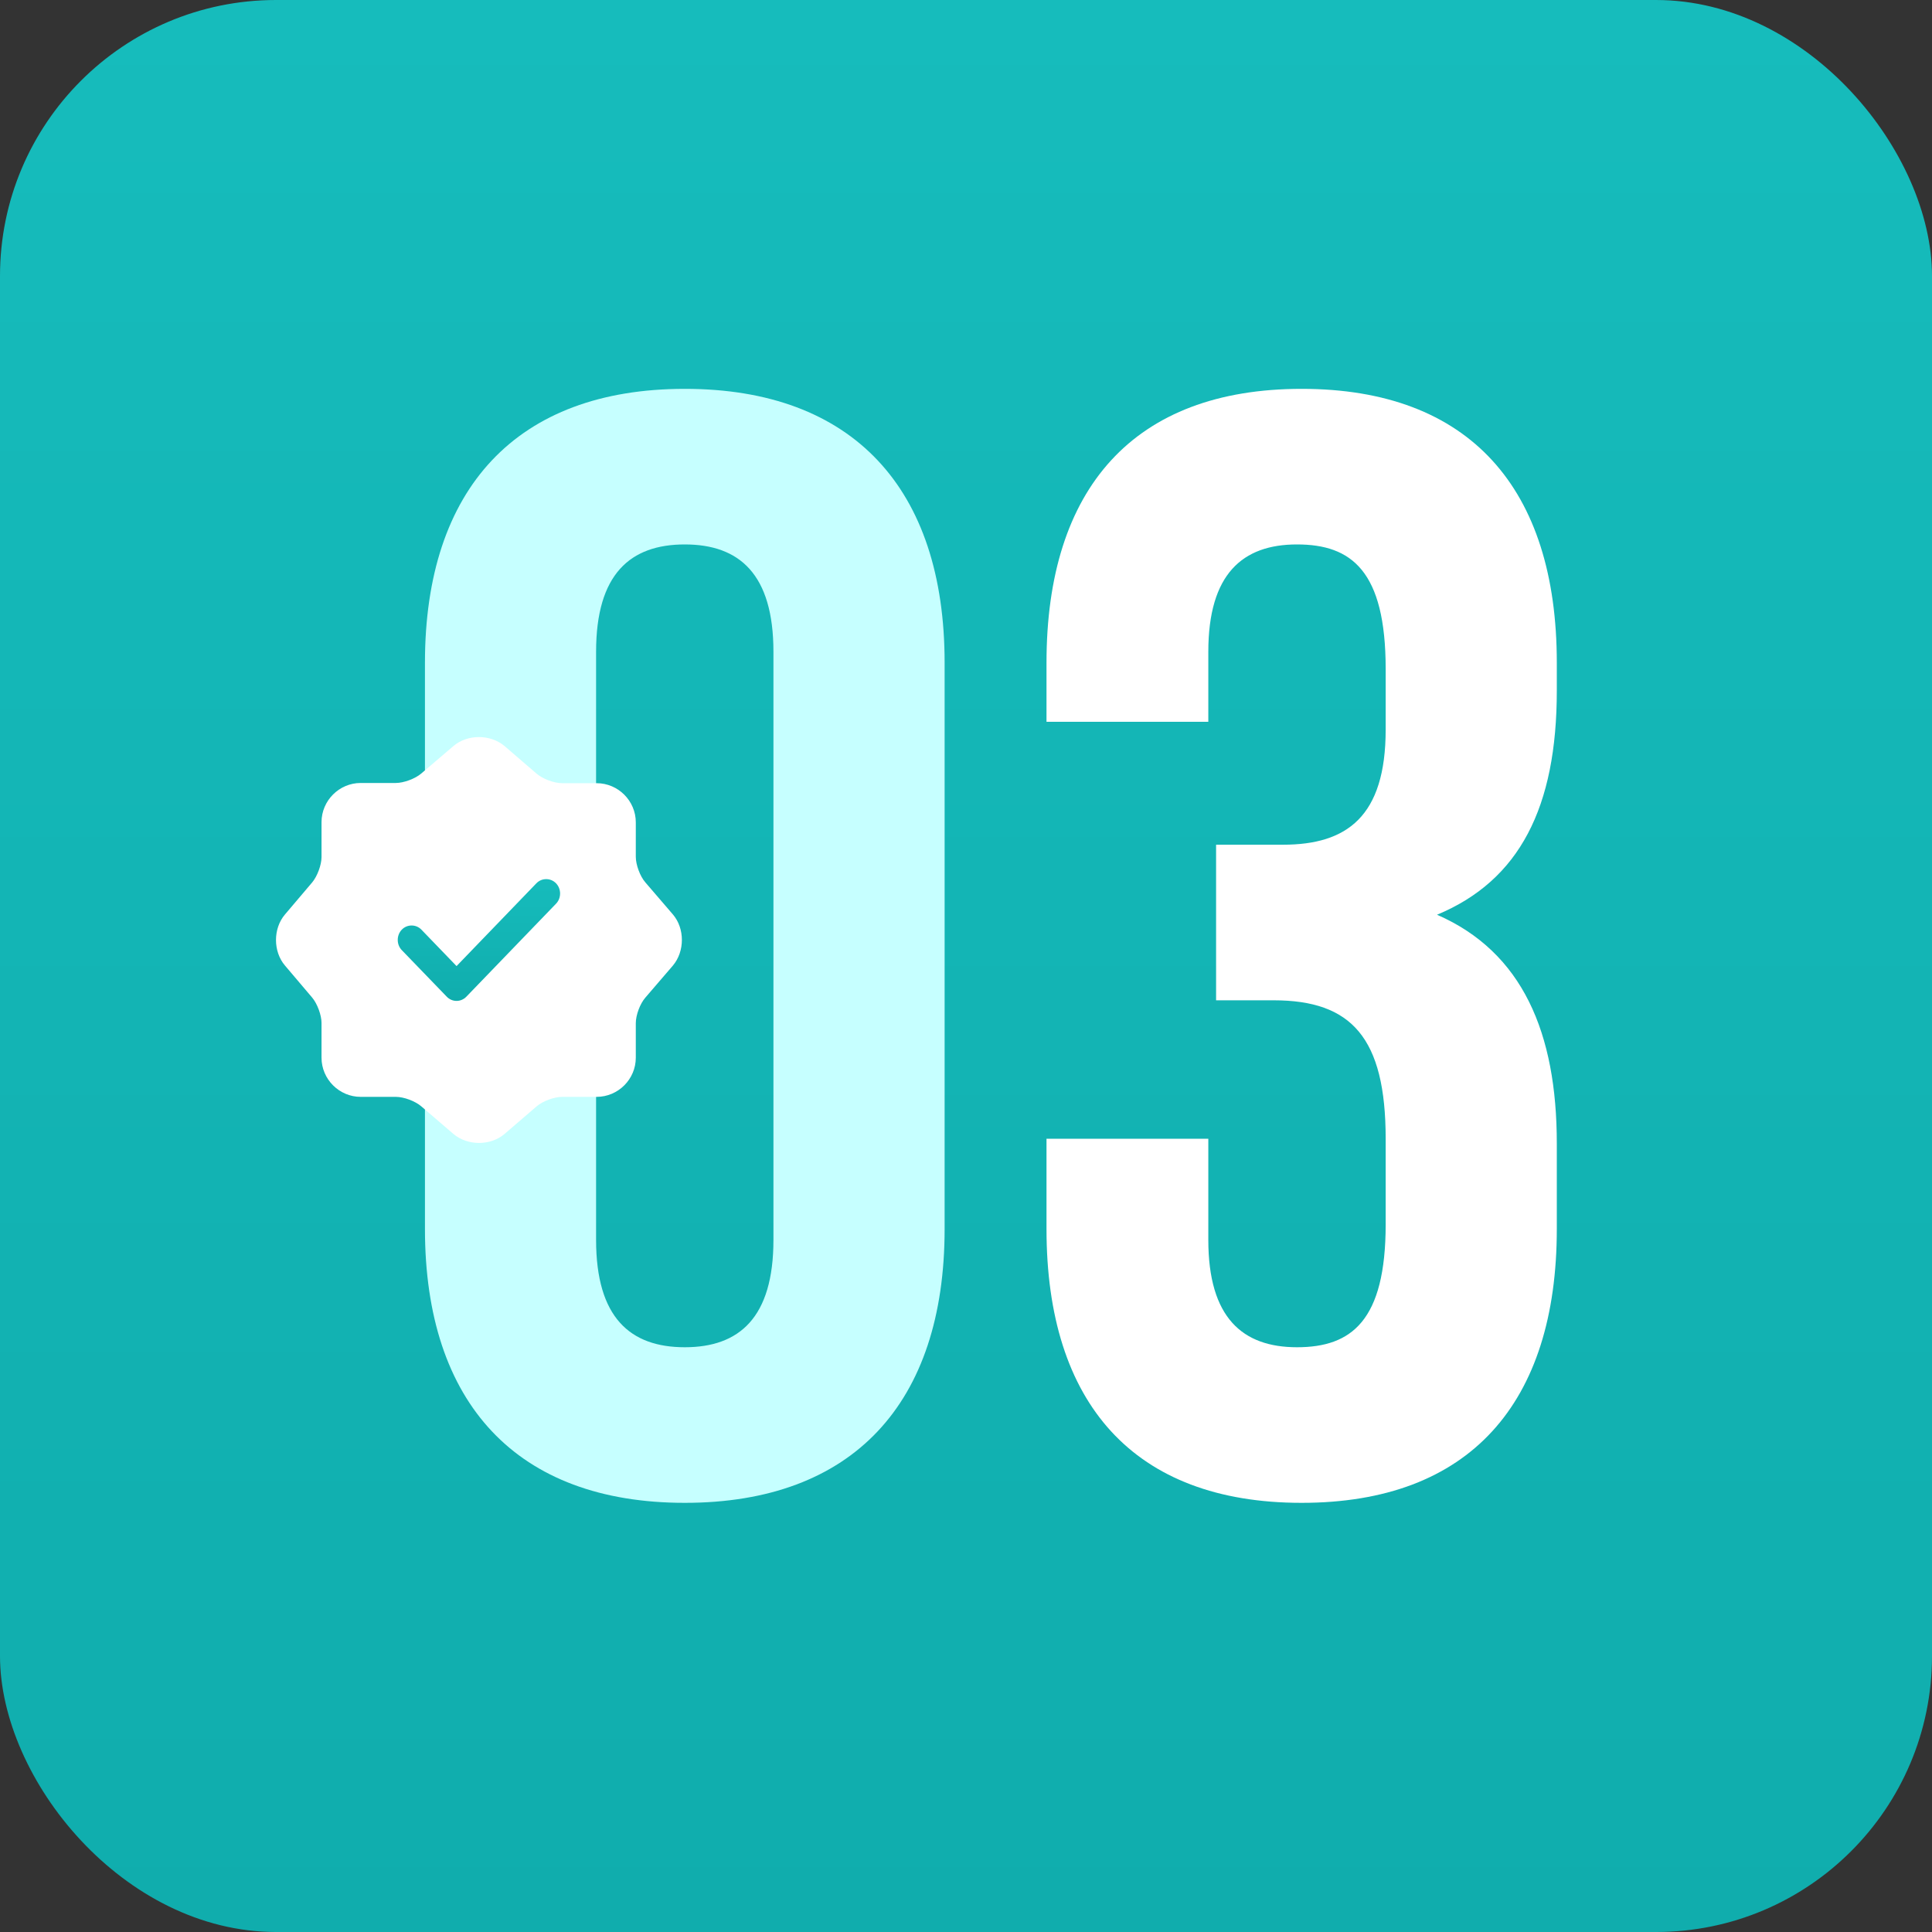
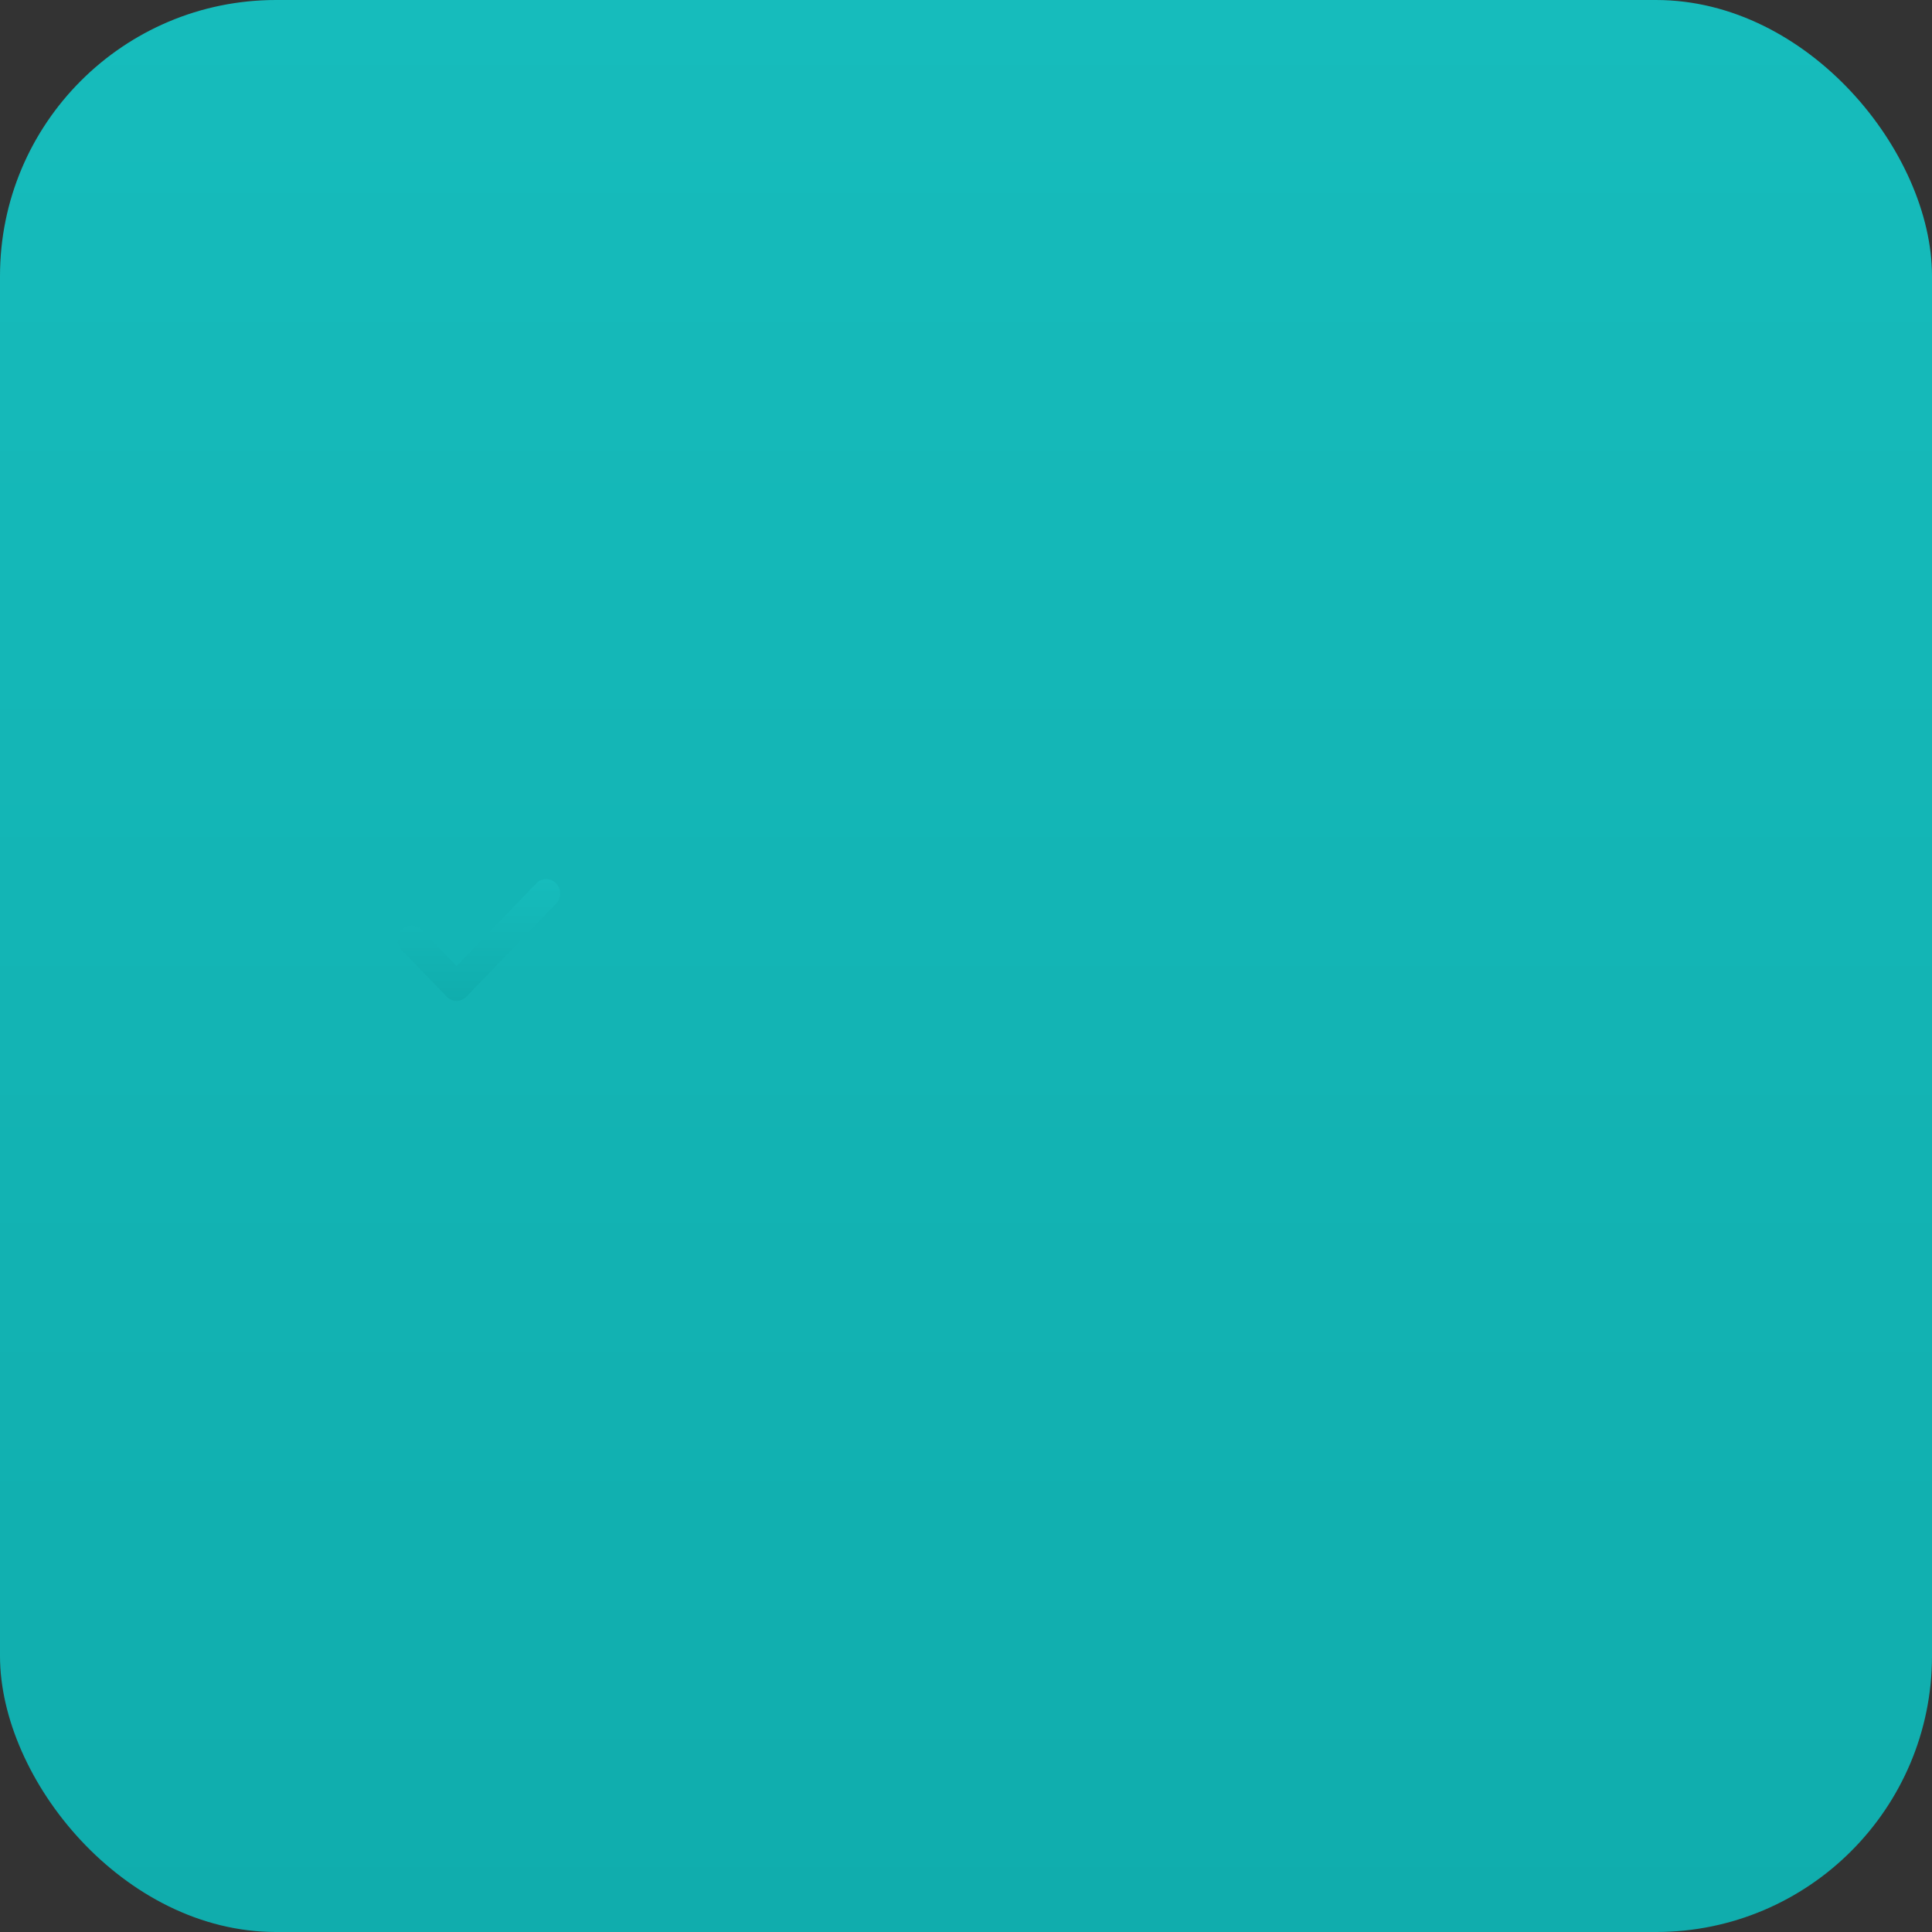
<svg xmlns="http://www.w3.org/2000/svg" width="45" height="45" viewBox="0 0 45 45" fill="none">
  <rect x="0" y="0" width="45" height="45" fill="#333333" stroke="none" />
  <rect width="45" height="45" rx="6.429" fill="url(#paint0_linear_24_260)" />
-   <path d="M9.898 15.435V28.626C9.898 32.685 12.036 35.004 15.95 35.004C19.864 35.004 22.002 32.685 22.002 28.626V15.435C22.002 11.376 19.864 9.057 15.95 9.057C12.036 9.057 9.898 11.376 9.898 15.435ZM13.884 28.88V15.181C13.884 13.369 14.681 12.681 15.95 12.681C17.218 12.681 18.015 13.369 18.015 15.181V28.88C18.015 30.692 17.218 31.38 15.95 31.38C14.681 31.38 13.884 30.692 13.884 28.88Z" fill="#C6FFFF" />
-   <path d="M32.275 15.58V16.993C32.275 19.023 31.369 19.675 29.883 19.675H28.325V23.299H29.666C31.478 23.299 32.275 24.169 32.275 26.524V28.517C32.275 30.764 31.478 31.38 30.209 31.38C28.941 31.38 28.144 30.692 28.144 28.88V26.524H24.375V28.626C24.375 32.685 26.404 35.004 30.318 35.004C34.232 35.004 36.261 32.685 36.261 28.626V26.633C36.261 24.06 35.464 22.175 33.471 21.306C35.392 20.508 36.261 18.805 36.261 16.087V15.435C36.261 11.376 34.232 9.057 30.318 9.057C26.404 9.057 24.375 11.376 24.375 15.435V16.812H28.144V15.181C28.144 13.369 28.941 12.681 30.209 12.681C31.478 12.681 32.275 13.297 32.275 15.58Z" fill="url(#paint1_linear_24_260)" />
-   <path d="M10.561 17.377C10.887 17.098 11.421 17.098 11.752 17.377L12.498 18.02C12.64 18.142 12.904 18.242 13.093 18.242H13.897C14.398 18.242 14.809 18.653 14.809 19.154V19.957C14.809 20.141 14.908 20.411 15.031 20.552L15.673 21.299C15.952 21.625 15.952 22.159 15.673 22.49L15.031 23.237C14.908 23.378 14.809 23.643 14.809 23.832V24.636C14.809 25.137 14.398 25.548 13.897 25.548H13.093C12.909 25.548 12.64 25.647 12.498 25.77L11.752 26.412C11.425 26.691 10.892 26.691 10.561 26.412L9.814 25.77C9.672 25.647 9.408 25.548 9.219 25.548H8.401C7.901 25.548 7.489 25.137 7.489 24.636V23.827C7.489 23.643 7.39 23.378 7.272 23.237L6.634 22.485C6.36 22.159 6.36 21.63 6.634 21.304L7.272 20.552C7.39 20.411 7.489 20.146 7.489 19.962V19.149C7.489 18.648 7.901 18.237 8.401 18.237H9.219C9.403 18.237 9.672 18.138 9.814 18.015L10.561 17.377Z" fill="url(#paint2_linear_24_260)" />
  <path d="M10.634 23.313C10.547 23.313 10.465 23.277 10.405 23.214L9.358 22.13C9.233 22 9.233 21.785 9.358 21.654C9.483 21.524 9.691 21.524 9.816 21.654L10.634 22.502L12.493 20.574C12.618 20.444 12.826 20.444 12.951 20.574C13.077 20.704 13.077 20.919 12.951 21.049L10.863 23.214C10.802 23.277 10.72 23.313 10.634 23.313Z" fill="url(#paint3_linear_24_260)" />
  <defs>
    <linearGradient id="paint0_linear_24_260" x1="22.5" y1="0" x2="22.5" y2="45" gradientUnits="userSpaceOnUse">
      <stop stop-color="#16BCBC" />
      <stop offset="1" stop-color="#10ADAD" />
    </linearGradient>
    <linearGradient id="paint1_linear_24_260" x1="7.74" y1="24.856" x2="38.571" y2="24.856" gradientUnits="userSpaceOnUse">
      <stop offset="0.07" stop-color="white" />
      <stop offset="1" stop-color="white" />
    </linearGradient>
    <linearGradient id="paint2_linear_24_260" x1="6.436" y1="22.648" x2="15.882" y2="22.648" gradientUnits="userSpaceOnUse">
      <stop offset="0.07" stop-color="white" />
      <stop offset="1" stop-color="white" />
    </linearGradient>
    <linearGradient id="paint3_linear_24_260" x1="11.155" y1="20.477" x2="11.155" y2="23.313" gradientUnits="userSpaceOnUse">
      <stop stop-color="#16BCBC" />
      <stop offset="1" stop-color="#10ADAD" />
    </linearGradient>
  </defs>
</svg>